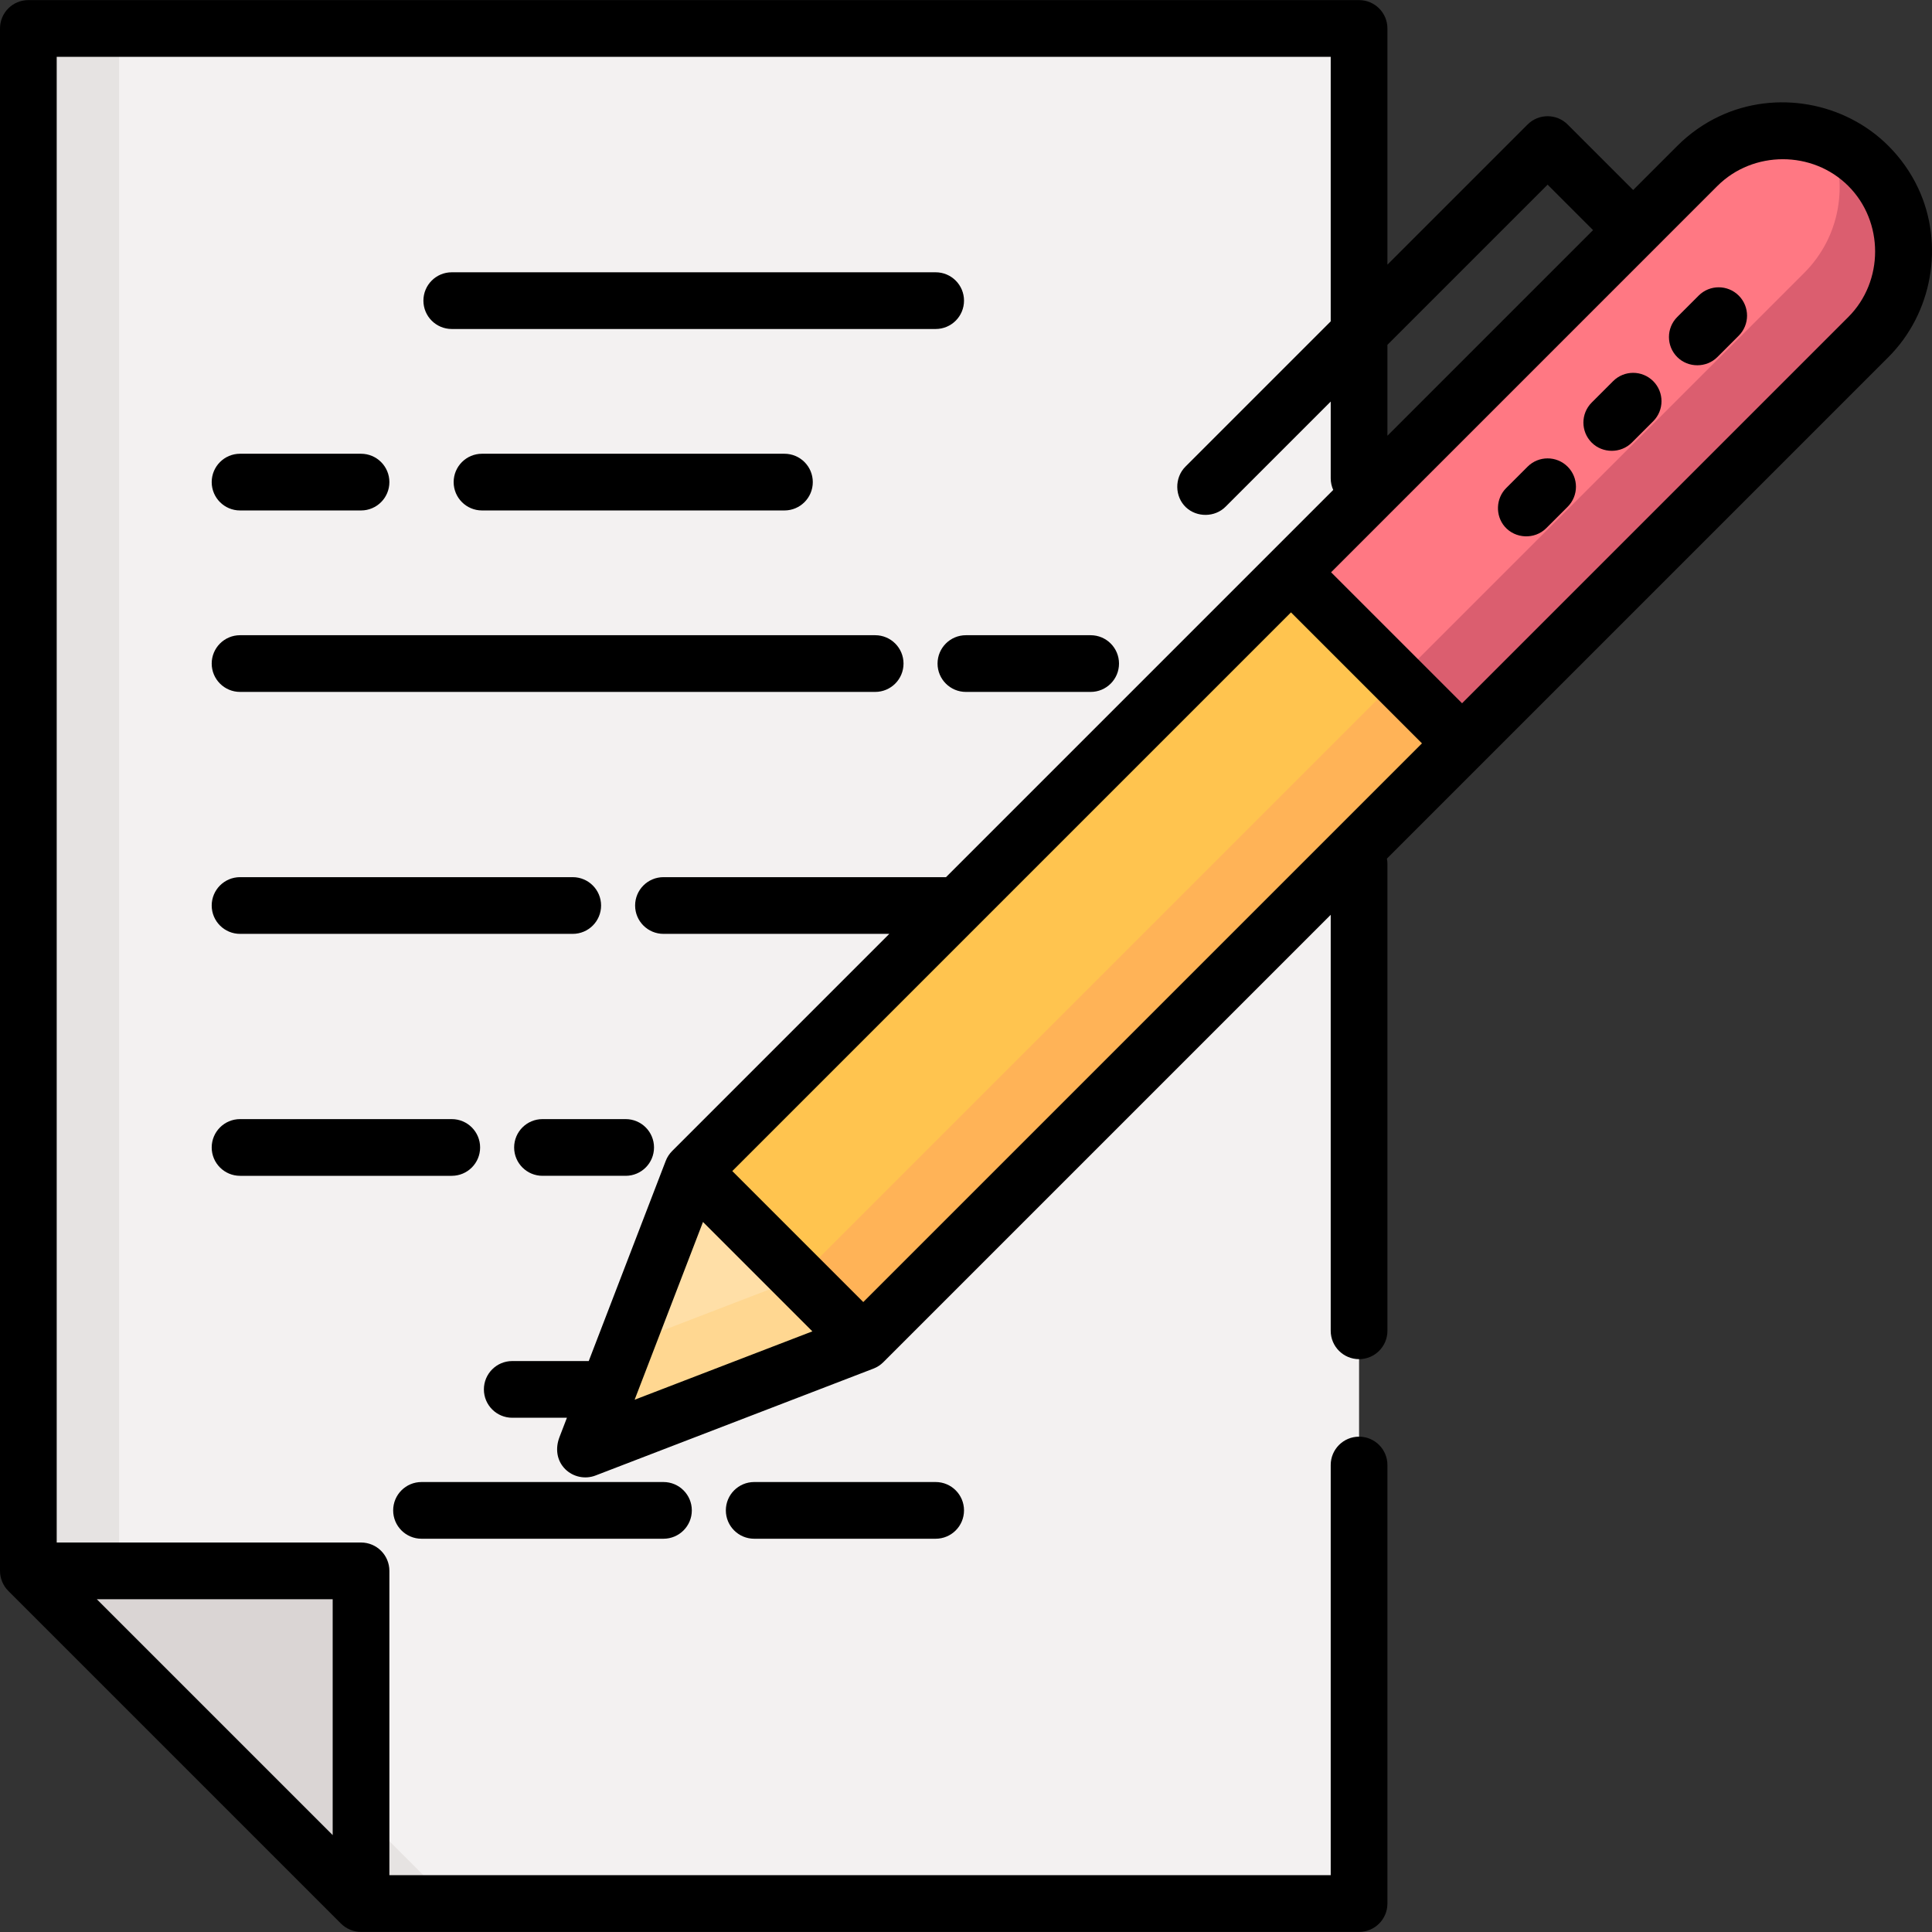
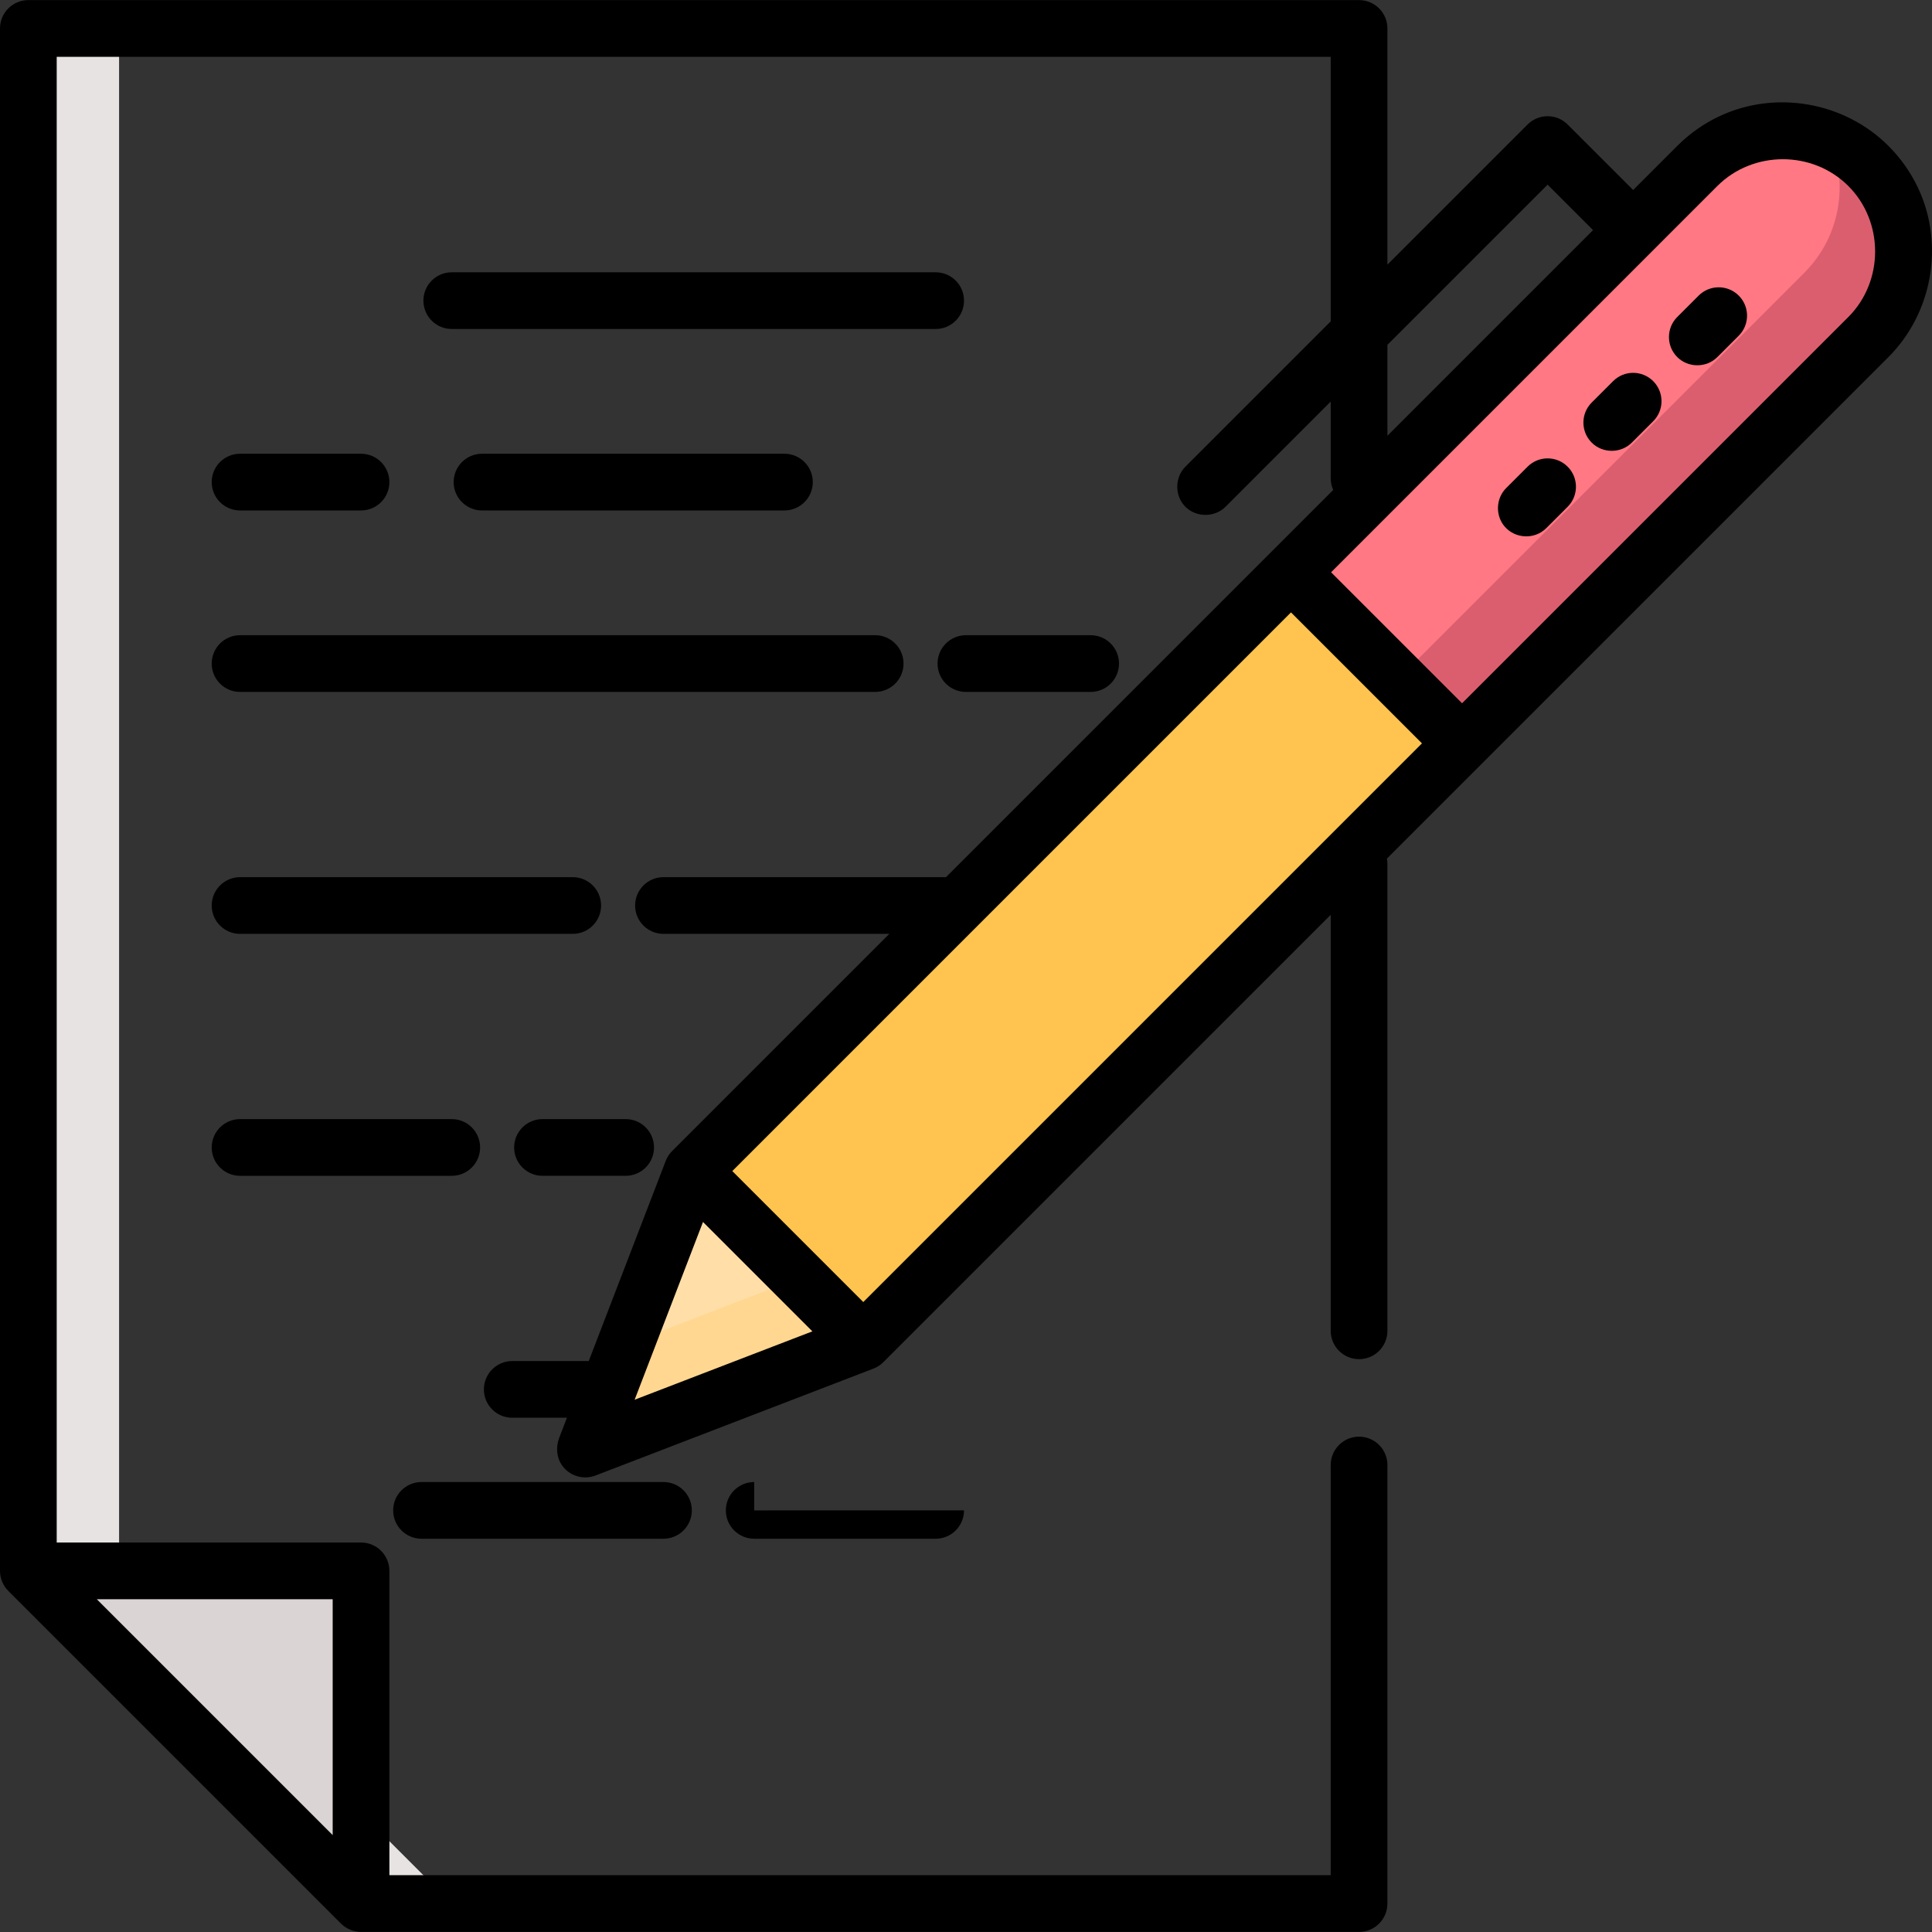
<svg xmlns="http://www.w3.org/2000/svg" version="1.1" id="Capa_1" x="0px" y="0px" viewBox="0 0 512 512" style="enable-background:new 0 0 512 512;" xml:space="preserve" width="50px" height="50px">
  <rect x="0" y="0" width="512" height="512" fill="#333333" stroke="none" />
-   <polygon style="fill:#F3F1F1;" points="360.168,7.54 7.514,7.54 7.514,416.297 95.677,504.461 360.168,504.461 " />
  <polygon style="fill:#E6E3E2;" points="31.558,7.54 7.514,7.54 7.514,416.297 95.677,504.461 119.722,504.461 31.558,416.297 " />
  <polygon style="fill:#DAD5D4;" points="95.677,416.297 7.514,416.297 95.677,504.461 " />
  <path style="fill:#FF7883;" d="M342.124,151.659l45.339,45.339l107.68-107.68c12.52-12.52,12.52-32.819,0-45.339l0,0  c-12.52-12.52-32.819-12.52-45.339,0L342.124,151.659z" />
  <path style="fill:#DB5E6F;" d="M484.988,37.132c3.689,1.563,7.148,3.84,10.155,6.847l0,0c12.52,12.52,12.52,32.819,0,45.339  l-107.68,107.68l-17.003-17.003l107.68-107.68C487.654,62.803,489.93,48.803,484.988,37.132z" />
  <rect x="253.391" y="141.468" transform="matrix(0.707 0.707 -0.707 0.707 262.982 -127.544)" style="fill:#FFC44F;" width="64.118" height="224.414" />
-   <rect x="287.594" y="155.638" transform="matrix(0.707 0.707 -0.707 0.707 277.15 -133.411)" style="fill:#FFB357;" width="24.044" height="224.414" />
  <polygon style="fill:#FFDFA7;" points="155.101,384.021 228.777,355.684 183.438,310.345 " />
  <polygon style="fill:#FFD791;" points="211.775,338.682 228.777,355.684 155.101,384.021 165.727,356.392 " />
  <path d="M63.618,183.365H231.93c4.15,0,7.514-3.363,7.514-7.514s-3.364-7.514-7.514-7.514H63.618c-4.15,0-7.514,3.363-7.514,7.514  S59.468,183.365,63.618,183.365z" />
  <path d="M63.618,247.484h88.163c4.15,0,7.514-3.363,7.514-7.514s-3.364-7.514-7.514-7.514H63.618c-4.15,0-7.514,3.363-7.514,7.514  S59.468,247.484,63.618,247.484z" />
  <path d="M63.618,311.603h56.104c4.15,0,7.514-3.363,7.514-7.514s-3.364-7.514-7.514-7.514H63.618c-4.15,0-7.514,3.363-7.514,7.514  S59.468,311.603,63.618,311.603z" />
  <path d="M136.253,304.089c0,4.151,3.364,7.514,7.514,7.514h22.041c4.15,0,7.514-3.363,7.514-7.514s-3.364-7.514-7.514-7.514h-22.041  C139.617,296.575,136.253,299.939,136.253,304.089z" />
  <path d="M247.96,72.159H119.722c-4.15,0-7.514,3.363-7.514,7.514s3.364,7.514,7.514,7.514H247.96c4.15,0,7.514-3.363,7.514-7.514  S252.109,72.159,247.96,72.159z" />
  <path d="M111.707,407.781h64.119c4.15,0,7.514-3.363,7.514-7.514s-3.364-7.514-7.514-7.514h-64.119c-4.15,0-7.514,3.363-7.514,7.514  S107.557,407.781,111.707,407.781z" />
-   <path d="M199.87,392.754c-4.15,0-7.514,3.363-7.514,7.514s3.364,7.514,7.514,7.514h48.089c4.15,0,7.514-3.363,7.514-7.514  s-3.364-7.514-7.514-7.514H199.87z" />
+   <path d="M199.87,392.754c-4.15,0-7.514,3.363-7.514,7.514s3.364,7.514,7.514,7.514h48.089c4.15,0,7.514-3.363,7.514-7.514  H199.87z" />
  <path d="M63.618,135.276h32.059c4.15,0,7.514-3.363,7.514-7.514s-3.364-7.514-7.514-7.514H63.618c-4.15,0-7.514,3.363-7.514,7.514  C56.104,131.913,59.468,135.276,63.618,135.276z" />
  <path d="M127.737,120.248c-4.15,0-7.514,3.363-7.514,7.514c0,4.151,3.364,7.514,7.514,7.514h80.149c4.15,0,7.514-3.363,7.514-7.514  s-3.364-7.514-7.514-7.514H127.737z" />
  <path d="M248.461,175.852c0,4.151,3.364,7.514,7.514,7.514h33.061c4.15,0,7.514-3.363,7.514-7.514s-3.364-7.514-7.514-7.514h-33.061  C251.825,168.338,248.461,171.701,248.461,175.852z" />
  <path d="M500.456,38.666c-11.633-11.632-29.81-14.873-44.732-7.895c-4.17,1.95-7.979,4.641-11.233,7.895l-11.689,11.689  l-17.357-17.356c-2.934-2.933-7.692-2.933-10.626,0l-37.138,37.138V7.54c0-4.151-3.364-7.514-7.514-7.514H7.514  C3.364,0.026,0,3.389,0,7.54v408.758c0,1.971,0.803,3.921,2.201,5.314l88.163,88.163c1.4,1.395,3.336,2.2,5.313,2.2h264.49  c4.15,0,7.514-3.363,7.514-7.514V388.245c0-4.151-3.364-7.514-7.514-7.514s-7.514,3.363-7.514,7.514v108.701H103.191v-80.65  c0-4.151-3.364-7.514-7.514-7.514H15.028V15.053h337.626v70.111l-38.512,38.512c-2.933,2.934-2.864,7.97,0.179,10.799  c2.897,2.693,7.645,2.629,10.447-0.171l27.886-27.888v20.343c0,1.098,0.241,2.138,0.664,3.078L250.701,232.456h-74.875  c-4.15,0-7.514,3.363-7.514,7.514s3.364,7.514,7.514,7.514h59.847l-57.548,57.548c-0.733,0.735-1.33,1.645-1.7,2.616l-20.403,53.045  h-20.271c-4.15,0-7.514,3.363-7.514,7.514c0,4.151,3.364,7.514,7.514,7.514h14.491c-0.658,1.711-1.316,3.422-1.975,5.134  c-1.13,2.939-0.78,6.177,1.52,8.479c2.077,2.077,5.268,2.755,8.011,1.699l73.677-28.337c0.971-0.369,1.88-0.967,2.616-1.699  l118.563-118.563v110.245c0,4.151,3.364,7.514,7.514,7.514s7.514-3.363,7.514-7.514V228.95c0-0.481-0.05-0.951-0.136-1.408  l132.91-132.911c11.632-11.633,14.873-29.81,7.895-44.732C506.401,45.729,503.71,41.92,500.456,38.666z M88.163,486.32l-62.51-62.51  h62.51V486.32z M367.681,91.389l42.451-42.451l12.043,12.043l-54.494,54.493V91.389z M228.777,345.058l-34.712-34.712  l148.059-148.06l34.712,34.712L228.777,345.058z M186.3,323.835l28.988,28.988l-47.104,18.118L186.3,323.835z M489.83,84.004  L387.463,186.372l-34.712-34.712L455.117,49.292c9.463-9.462,25.251-9.462,34.712,0.001  C499.291,58.753,499.291,74.544,489.83,84.004z" />
  <path d="M450.158,78.338l-5.668,5.666c-2.934,2.934-2.934,7.692,0,10.626c2.894,2.894,7.731,2.895,10.627,0.001l5.668-5.667  c2.934-2.934,2.934-7.692,0-10.626C457.85,75.403,453.093,75.404,450.158,78.338z" />
  <path d="M427.488,101.008l-5.668,5.668c-2.934,2.934-2.933,7.692,0,10.626c2.895,2.893,7.732,2.894,10.627-0.001l5.668-5.668  c2.934-2.934,2.933-7.692,0-10.626C435.18,98.073,430.423,98.072,427.488,101.008z" />
  <path d="M404.819,123.677l-5.668,5.667c-2.735,2.735-2.917,7.254-0.4,10.195c2.81,3.282,7.969,3.487,11.025,0.432l5.668-5.667  c2.934-2.934,2.934-7.692,0-10.626C412.512,120.742,407.754,120.743,404.819,123.677z" />
  <g>
</g>
  <g>
</g>
  <g>
</g>
  <g>
</g>
  <g>
</g>
  <g>
</g>
  <g>
</g>
  <g>
</g>
  <g>
</g>
  <g>
</g>
  <g>
</g>
  <g>
</g>
  <g>
</g>
  <g>
</g>
  <g>
</g>
</svg>